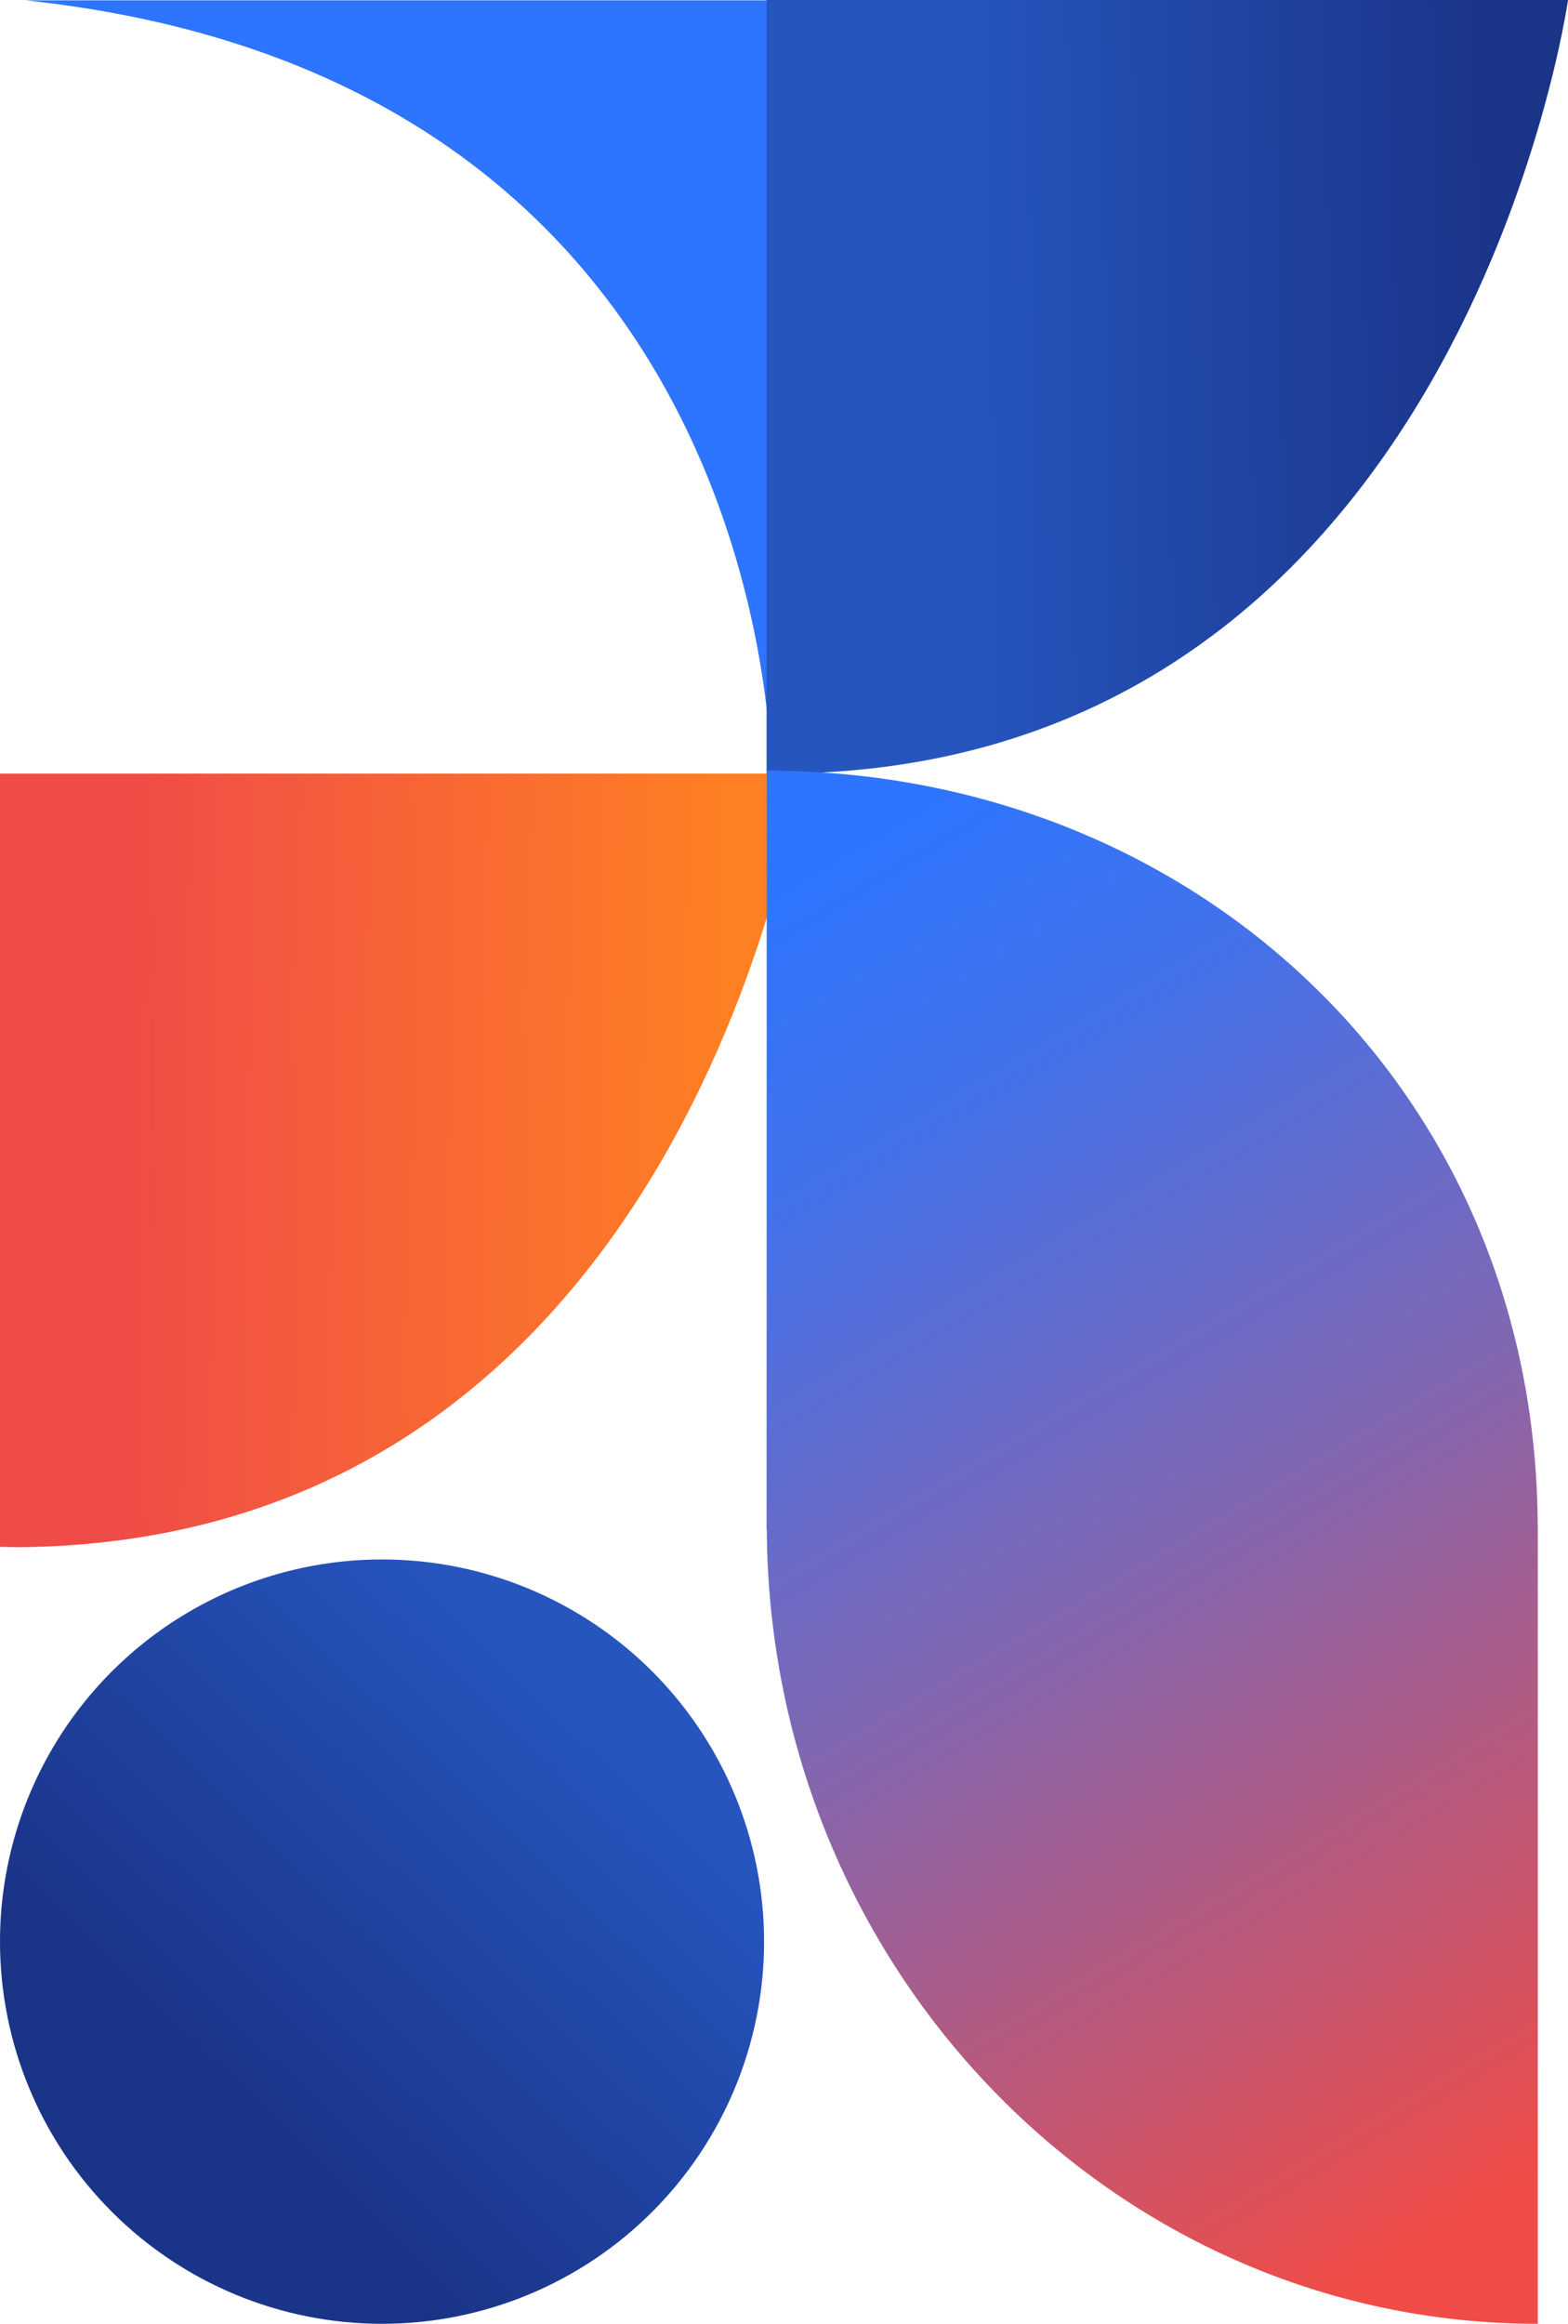
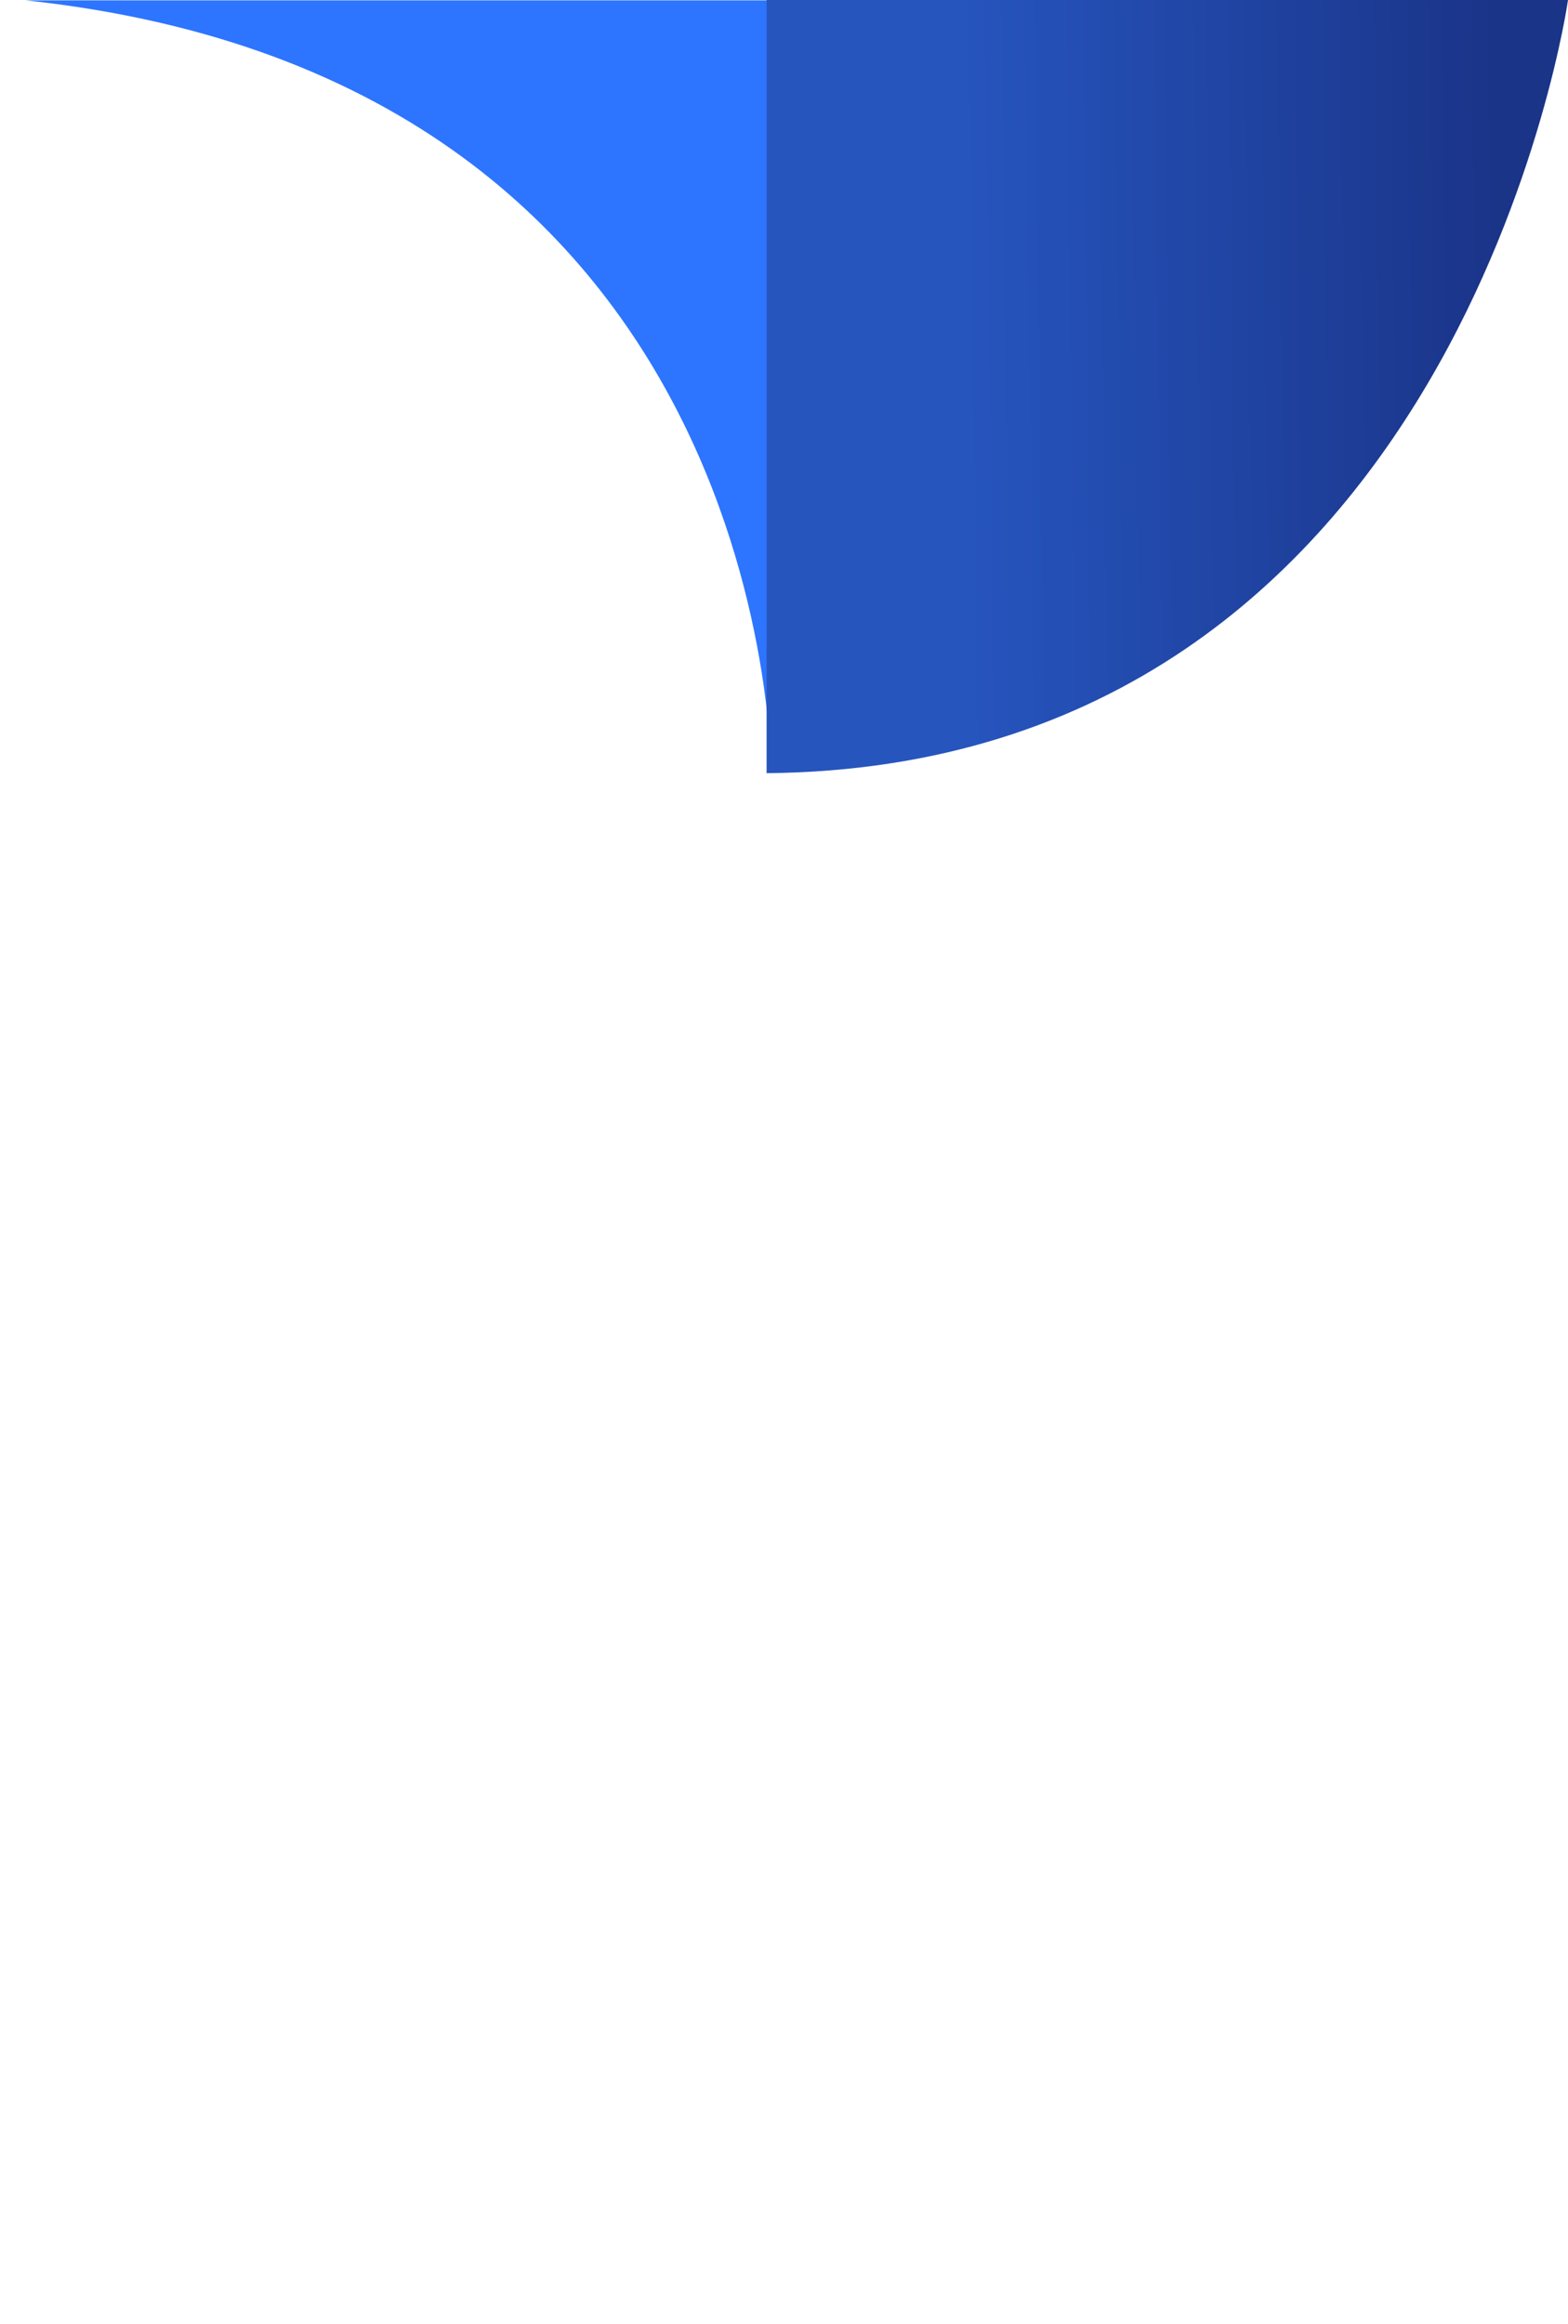
<svg xmlns="http://www.w3.org/2000/svg" width="345.288" height="511.54" viewBox="0 0 345.288 511.54">
  <defs>
    <linearGradient id="linear-gradient" x1="0.789" y1="0.469" x2="0.186" y2="0.568" gradientUnits="objectBoundingBox">
      <stop offset="0" stop-color="#2655be" />
      <stop offset="0.819" stop-color="#1a3488" />
      <stop offset="1" stop-color="#1a3488" />
    </linearGradient>
    <linearGradient id="linear-gradient-2" x1="0.916" y1="0.387" x2="0" y2="0.376" gradientUnits="objectBoundingBox">
      <stop offset="0" stop-color="#ff8022" />
      <stop offset="0.827" stop-color="#ef4c47" />
      <stop offset="1" stop-color="#ef4c47" />
    </linearGradient>
    <linearGradient id="linear-gradient-3" x1="0.912" y1="0.362" x2="0.067" y2="0.372" gradientUnits="objectBoundingBox">
      <stop offset="0" stop-color="#1a3488" />
      <stop offset="0.786" stop-color="#2655be" />
      <stop offset="1" stop-color="#2655be" />
    </linearGradient>
    <linearGradient id="linear-gradient-4" x1="0.429" y1="0.048" x2="0.564" y2="0.934" gradientUnits="objectBoundingBox">
      <stop offset="0" stop-color="#2d75ff" />
      <stop offset="0.177" stop-color="#4172ec" />
      <stop offset="0.51" stop-color="#8067b3" />
      <stop offset="1" stop-color="#ef4c47" />
    </linearGradient>
    <clipPath id="clip-path">
      <path id="Path_5100" data-name="Path 5100" d="M45.193,248.979a84.129,84.129,0,1,0,84.129-84.131,84.128,84.128,0,0,0-84.129,84.131" transform="translate(-45.193 -164.848)" fill="url(#linear-gradient)" />
    </clipPath>
    <clipPath id="clip-path-2">
      <path id="Path_5102" data-name="Path 5102" d="M45.193,82.152v170.2c1.454.01,2.826.1,4.307.09C197.868,250.957,221.669,82.152,221.669,82.152Z" transform="translate(-45.193 -82.152)" fill="url(#linear-gradient-2)" />
    </clipPath>
    <clipPath id="clip-path-3">
-       <path id="Path_5103" data-name="Path 5103" d="M125.894.741v170.2c1.456.008,2.828.1,4.307.09C278.571,169.546,302.372.741,302.372.741Z" transform="translate(-125.894 -0.741)" fill="url(#linear-gradient-3)" />
+       <path id="Path_5103" data-name="Path 5103" d="M125.894.741v170.2C278.571,169.546,302.372.741,302.372.741Z" transform="translate(-125.894 -0.741)" fill="url(#linear-gradient-3)" />
    </clipPath>
    <clipPath id="clip-path-4">
      <path id="Path_5104" data-name="Path 5104" d="M125.894,248.806h.044c.469,96.692,76.293,174.93,169.784,174.93V247.911H295.7C295.23,151.276,219.406,81.84,125.917,81.84Z" transform="translate(-125.894 -81.84)" fill="url(#linear-gradient-4)" />
    </clipPath>
  </defs>
  <g id="Group_1481" data-name="Group 1481" transform="translate(19237 13137.51)">
    <g id="Group_1096" data-name="Group 1096" transform="translate(-19237 -12794.229)">
      <g id="Group_1095" data-name="Group 1095" transform="translate(0 0)" clip-path="url(#clip-path)">
-         <rect id="Rectangle_343" data-name="Rectangle 343" width="235.76" height="235.76" transform="translate(-81.043 61.55) rotate(-37.216)" fill="url(#linear-gradient)" />
-       </g>
+         </g>
    </g>
    <path id="Path_5101" data-name="Path 5101" d="M47.094,0H211.372V171.847S213.83,17.776,47.094,0" transform="translate(-19278.494 -13137.437)" fill="#2d75ff" />
    <g id="Group_1100" data-name="Group 1100" transform="translate(-19237 -12967.213)">
      <g id="Group_1099" data-name="Group 1099" transform="translate(0 0)" clip-path="url(#clip-path-2)">
-         <rect id="Rectangle_345" data-name="Rectangle 345" width="176.476" height="170.309" transform="translate(0 0)" fill="url(#linear-gradient-2)" />
-       </g>
+         </g>
    </g>
    <g id="Group_1102" data-name="Group 1102" transform="translate(-19068.189 -13137.51)">
      <g id="Group_1101" data-name="Group 1101" transform="translate(0 0)" clip-path="url(#clip-path-3)">
        <rect id="Rectangle_346" data-name="Rectangle 346" width="176.478" height="170.309" transform="translate(0 0)" fill="url(#linear-gradient-3)" />
      </g>
    </g>
    <g id="Group_1104" data-name="Group 1104" transform="translate(-19068.189 -12967.866)">
      <g id="Group_1103" data-name="Group 1103" transform="translate(0)" clip-path="url(#clip-path-4)">
-         <rect id="Rectangle_347" data-name="Rectangle 347" width="272.369" height="378.648" transform="translate(-105.731 36.62) rotate(-19.103)" fill="url(#linear-gradient-4)" />
-       </g>
+         </g>
    </g>
  </g>
</svg>